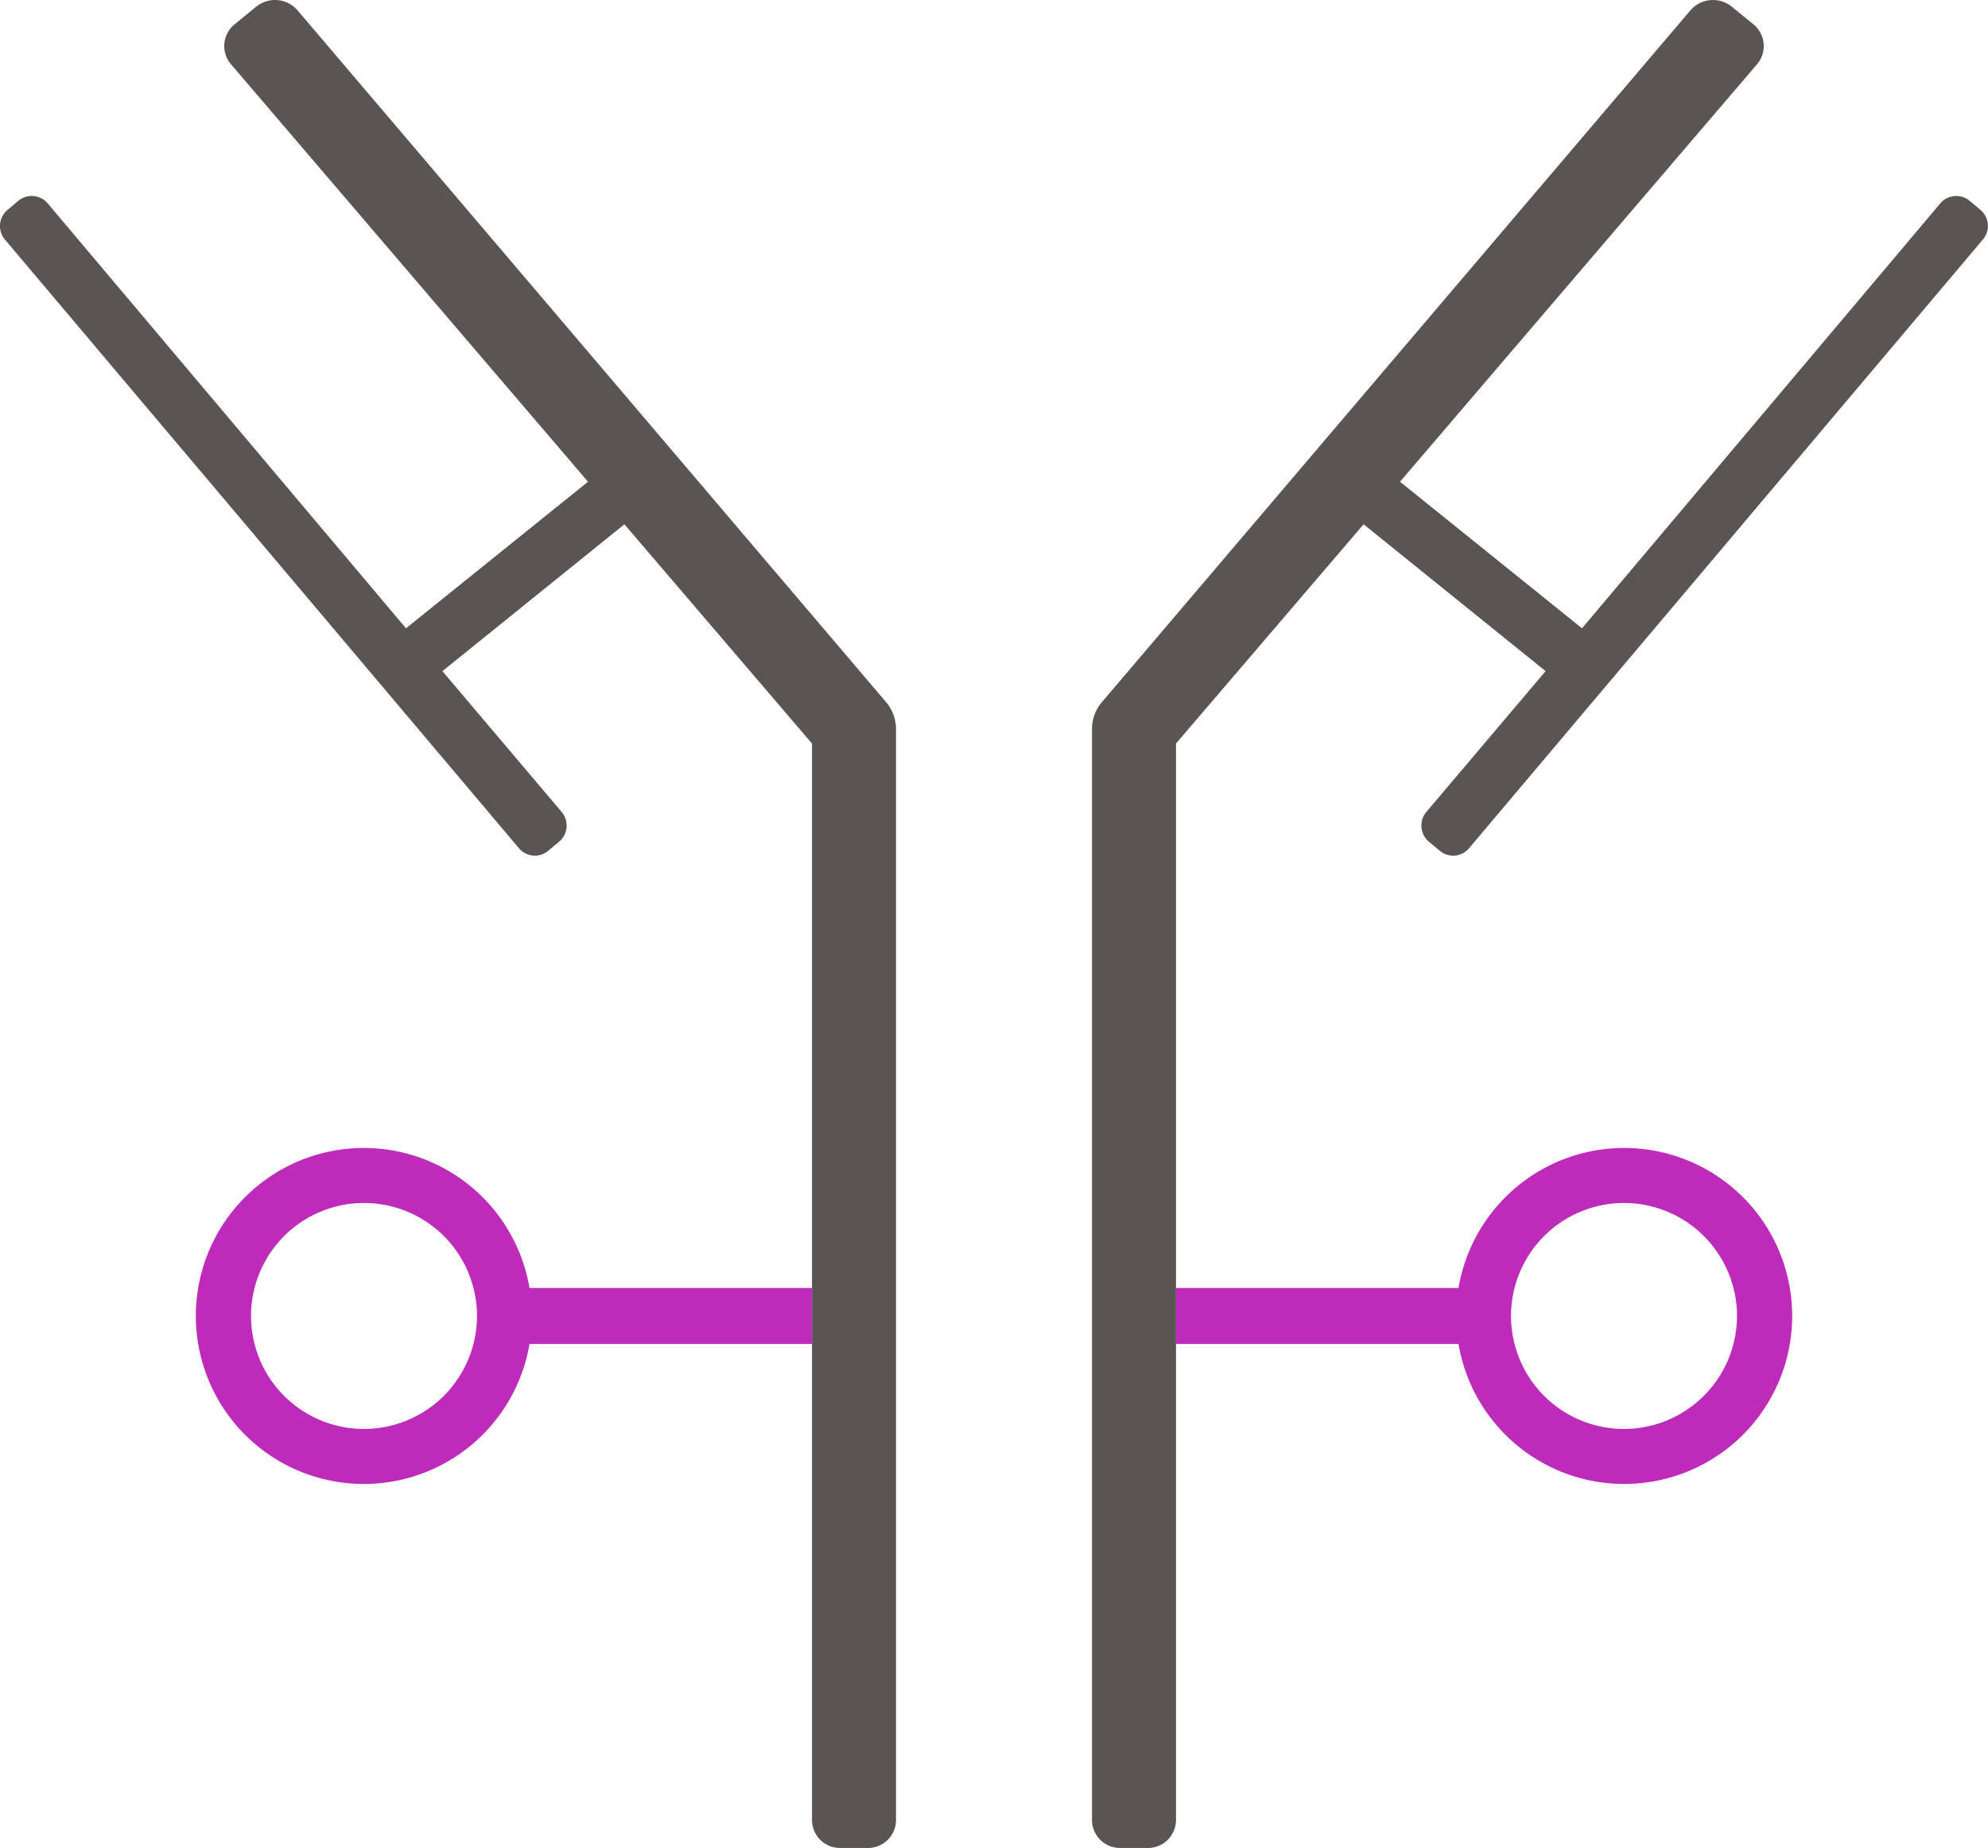
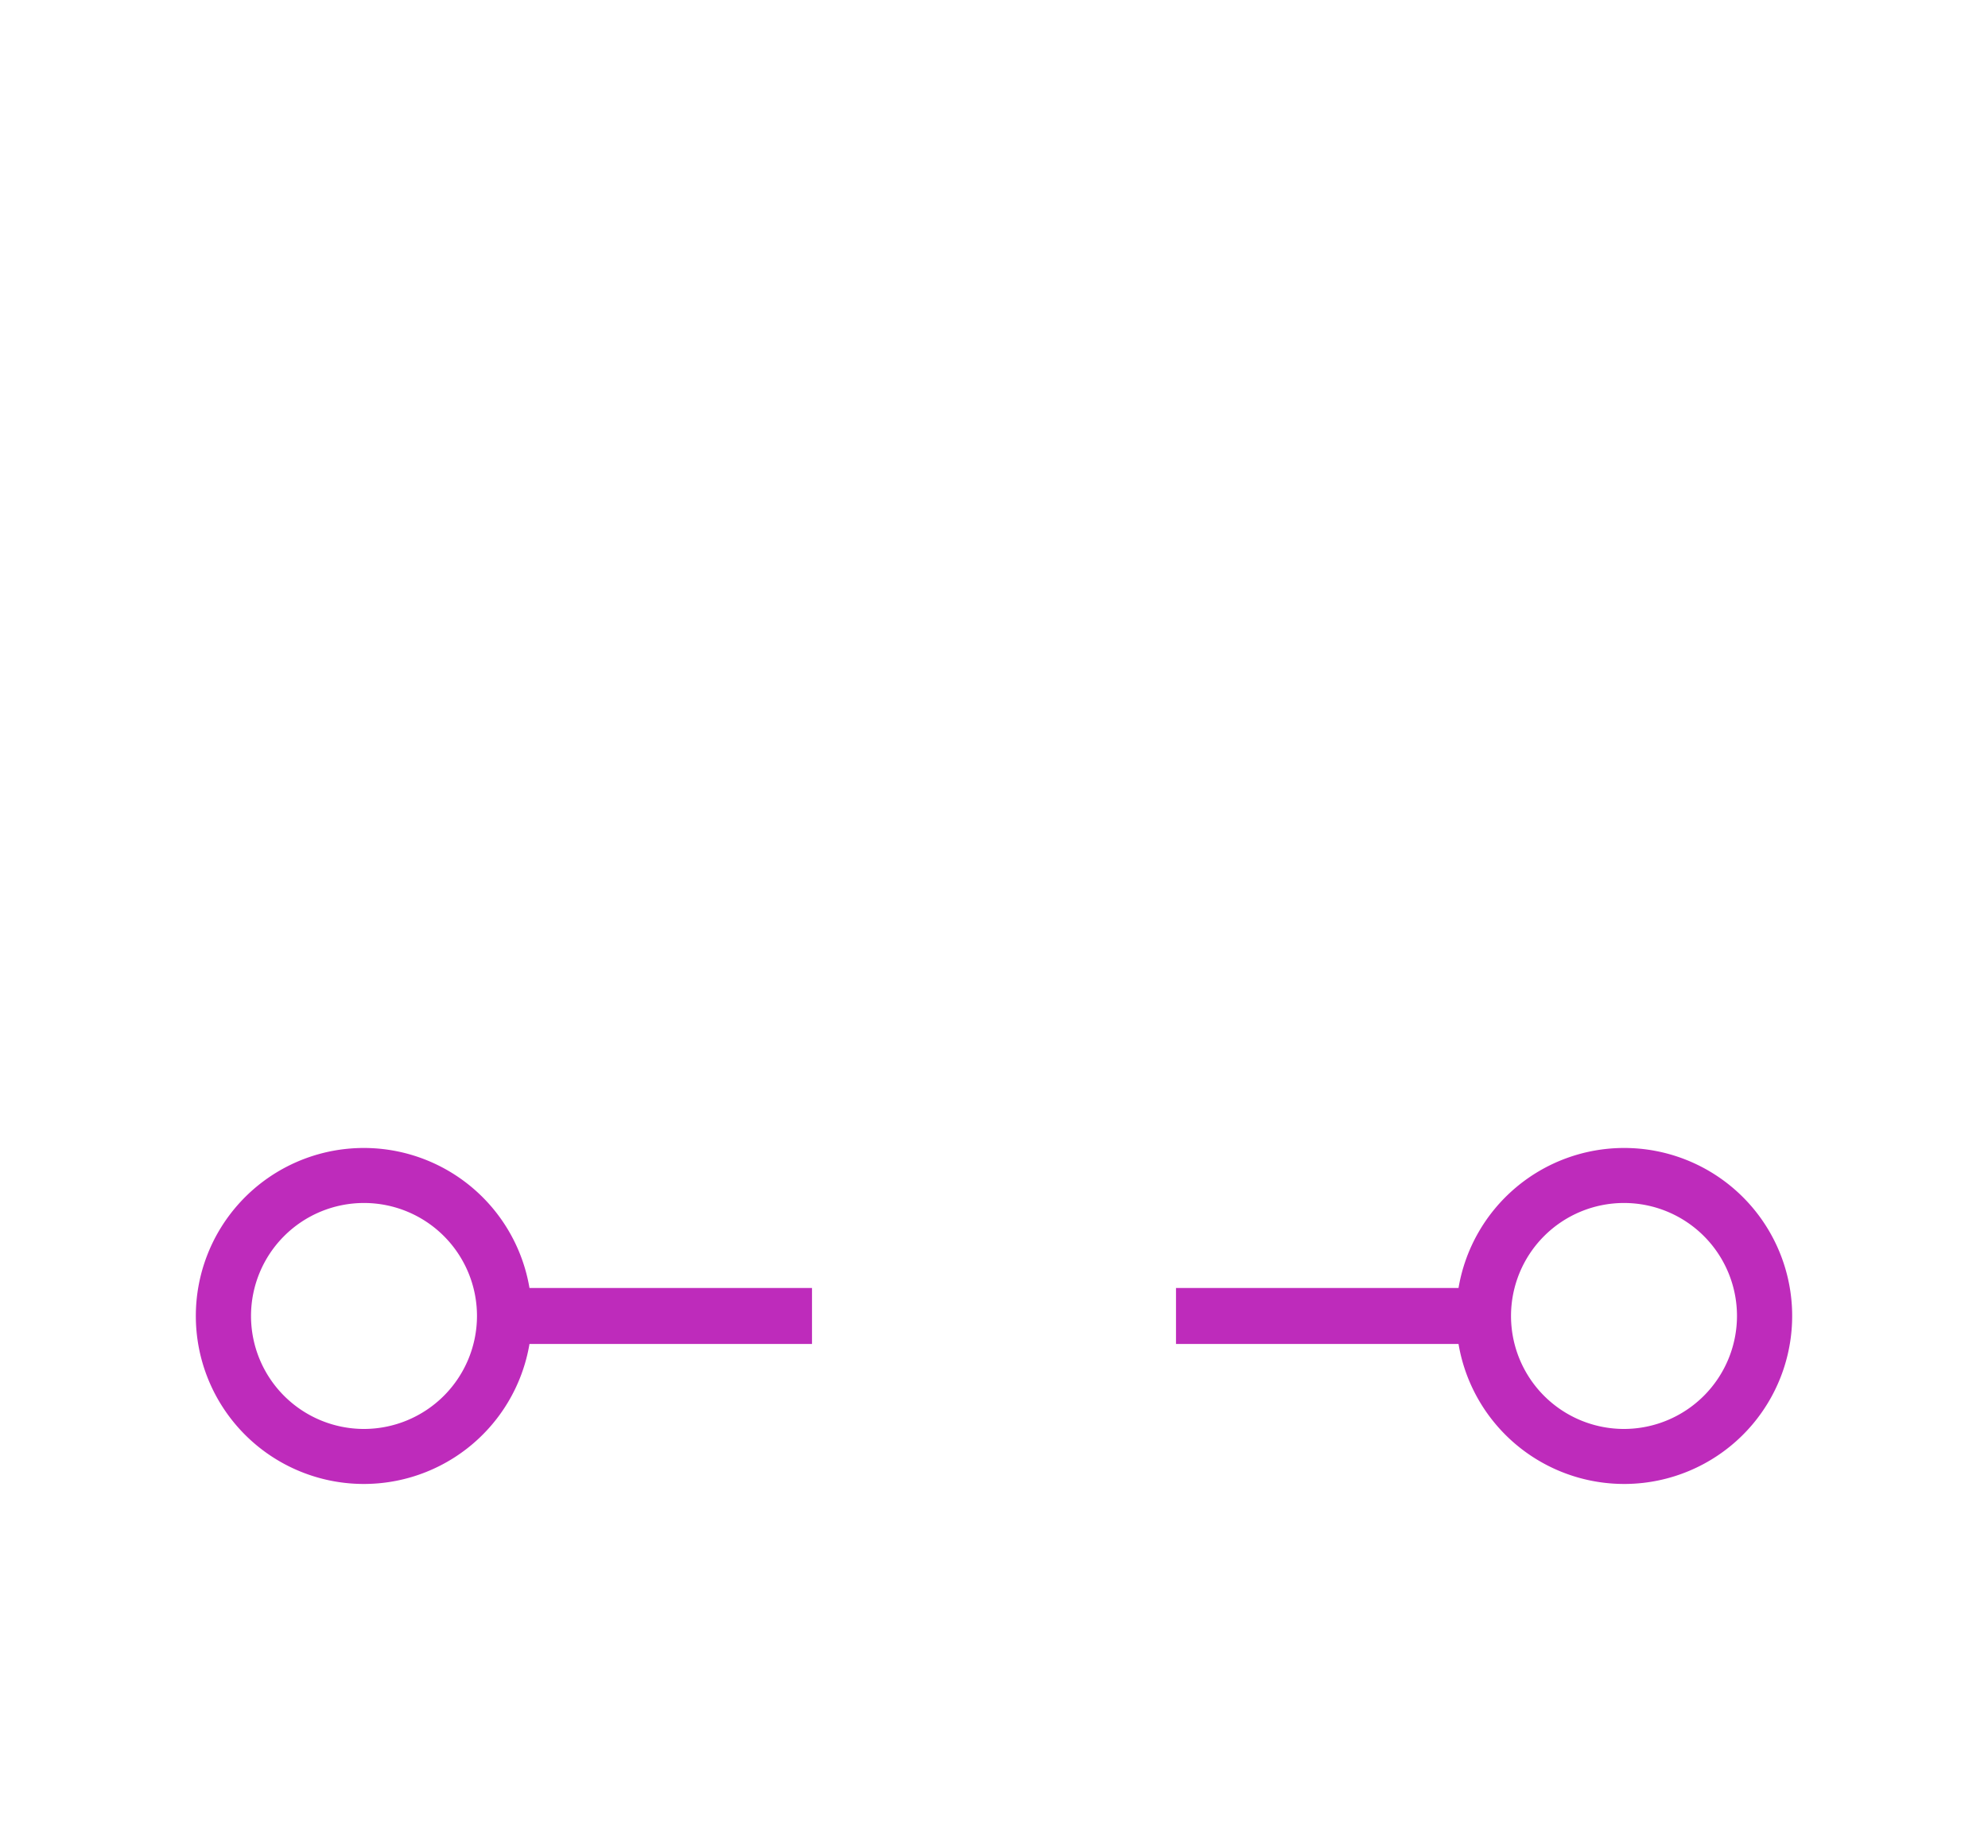
<svg xmlns="http://www.w3.org/2000/svg" viewBox="0 0 142 132">
  <defs>
    <style>.cls-1{fill:#be2bbb;}.cls-2{fill:#5a5454;}</style>
  </defs>
  <g id="Layer_2" data-name="Layer 2">
    <g id="Icons">
      <path class="cls-1" d="M116,82a12,12,0,0,0-11.82,10H84v4h20.18A12,12,0,1,0,116,82Zm0,20.07A8.07,8.07,0,1,1,124.07,94,8.08,8.08,0,0,1,116,102.07ZM58,92H37.82a12,12,0,1,0,0,4H58ZM26,102.07A8.07,8.07,0,1,1,34.07,94,8.08,8.08,0,0,1,26,102.07Z" />
-       <path class="cls-2" d="M64,52v78a2,2,0,0,1-2,2H60a2,2,0,0,1-2-2V53.11L44.6,37.45l-13,10.49L40.12,58a1.51,1.51,0,0,1-.18,2.12l-.77.64a1.48,1.48,0,0,1-2.11-.18L.35,17.11A1.5,1.5,0,0,1,.53,15l.77-.65a1.5,1.5,0,0,1,2.11.18L29,44.88,42,34.41,16.49,4.58a2,2,0,0,1,.24-2.82L18.31.47a2.13,2.13,0,0,1,2.92.24l42,49.37A3,3,0,0,1,64,52Zm77.47-37-.77-.65a1.5,1.5,0,0,0-2.11.18L113,44.88,100,34.41,125.51,4.58a2,2,0,0,0-.24-2.82L123.69.47a2.13,2.13,0,0,0-2.92.24l-42,49.37A3,3,0,0,0,78,52v78a2,2,0,0,0,2,2h2a2,2,0,0,0,2-2V53.11L97.4,37.45l13,10.49L101.88,58a1.51,1.51,0,0,0,.18,2.12l.77.64a1.48,1.48,0,0,0,2.11-.18l36.71-43.49A1.5,1.5,0,0,0,141.47,15Z" />
    </g>
  </g>
</svg>